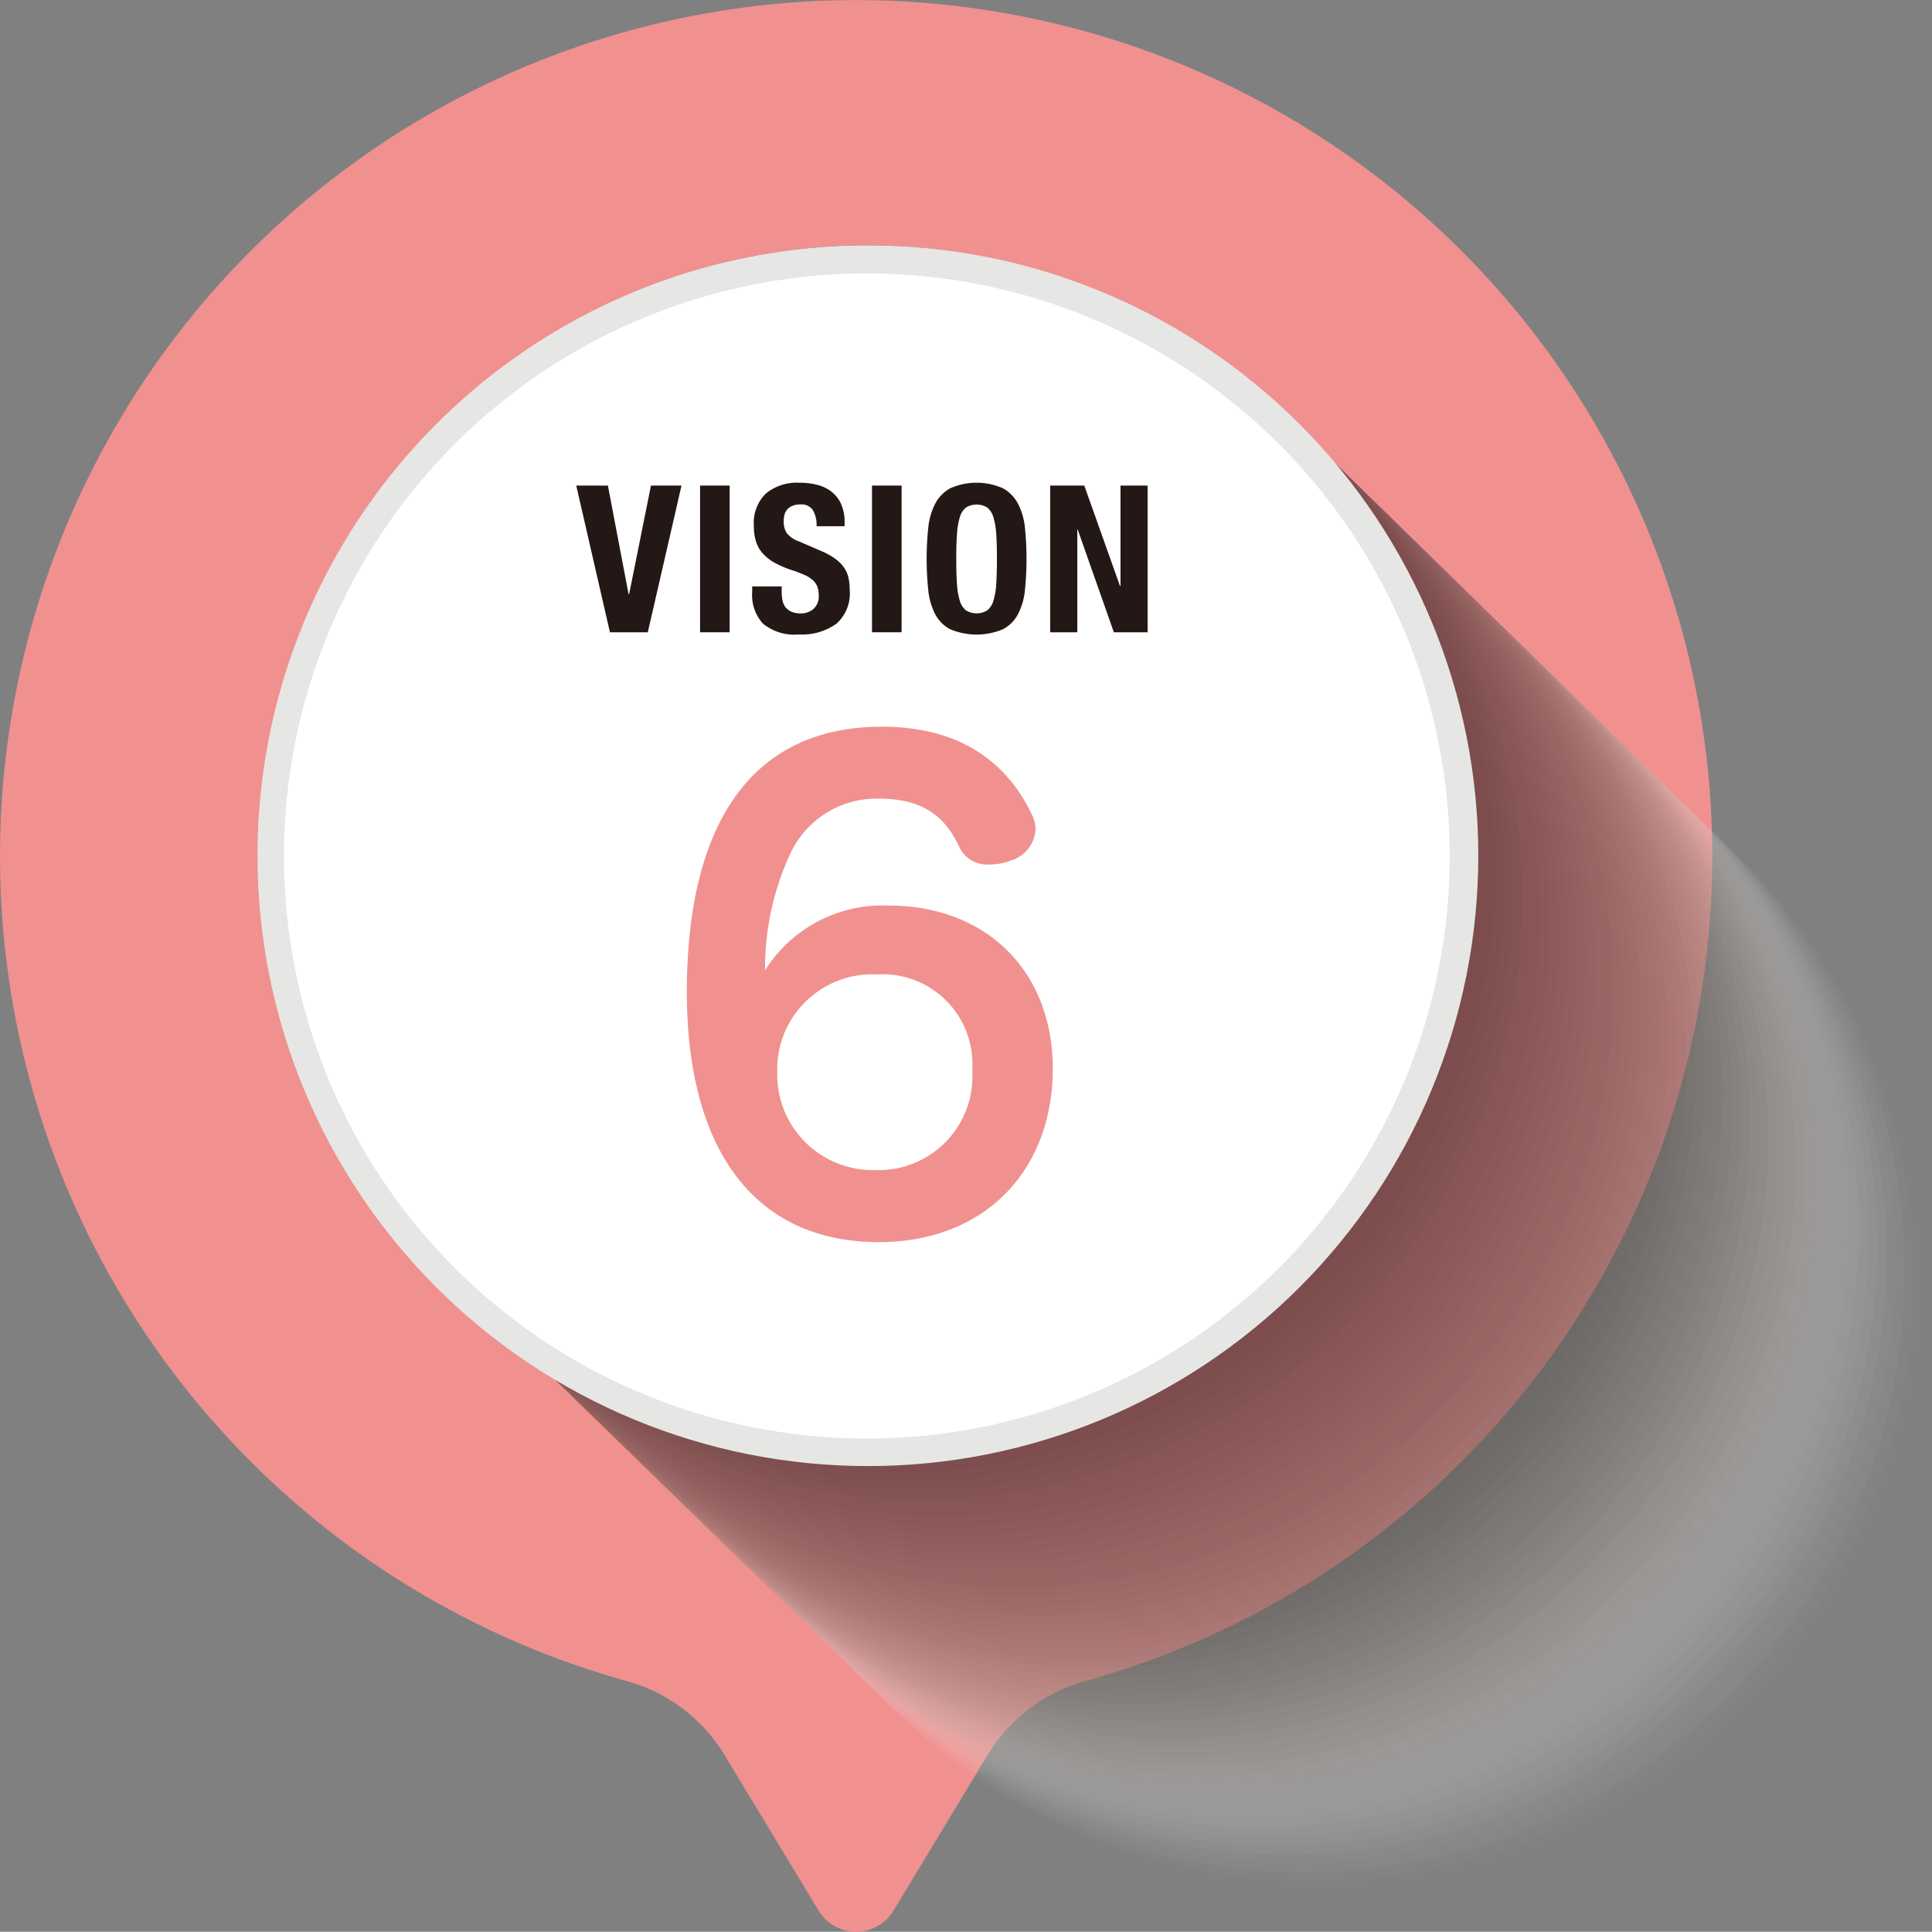
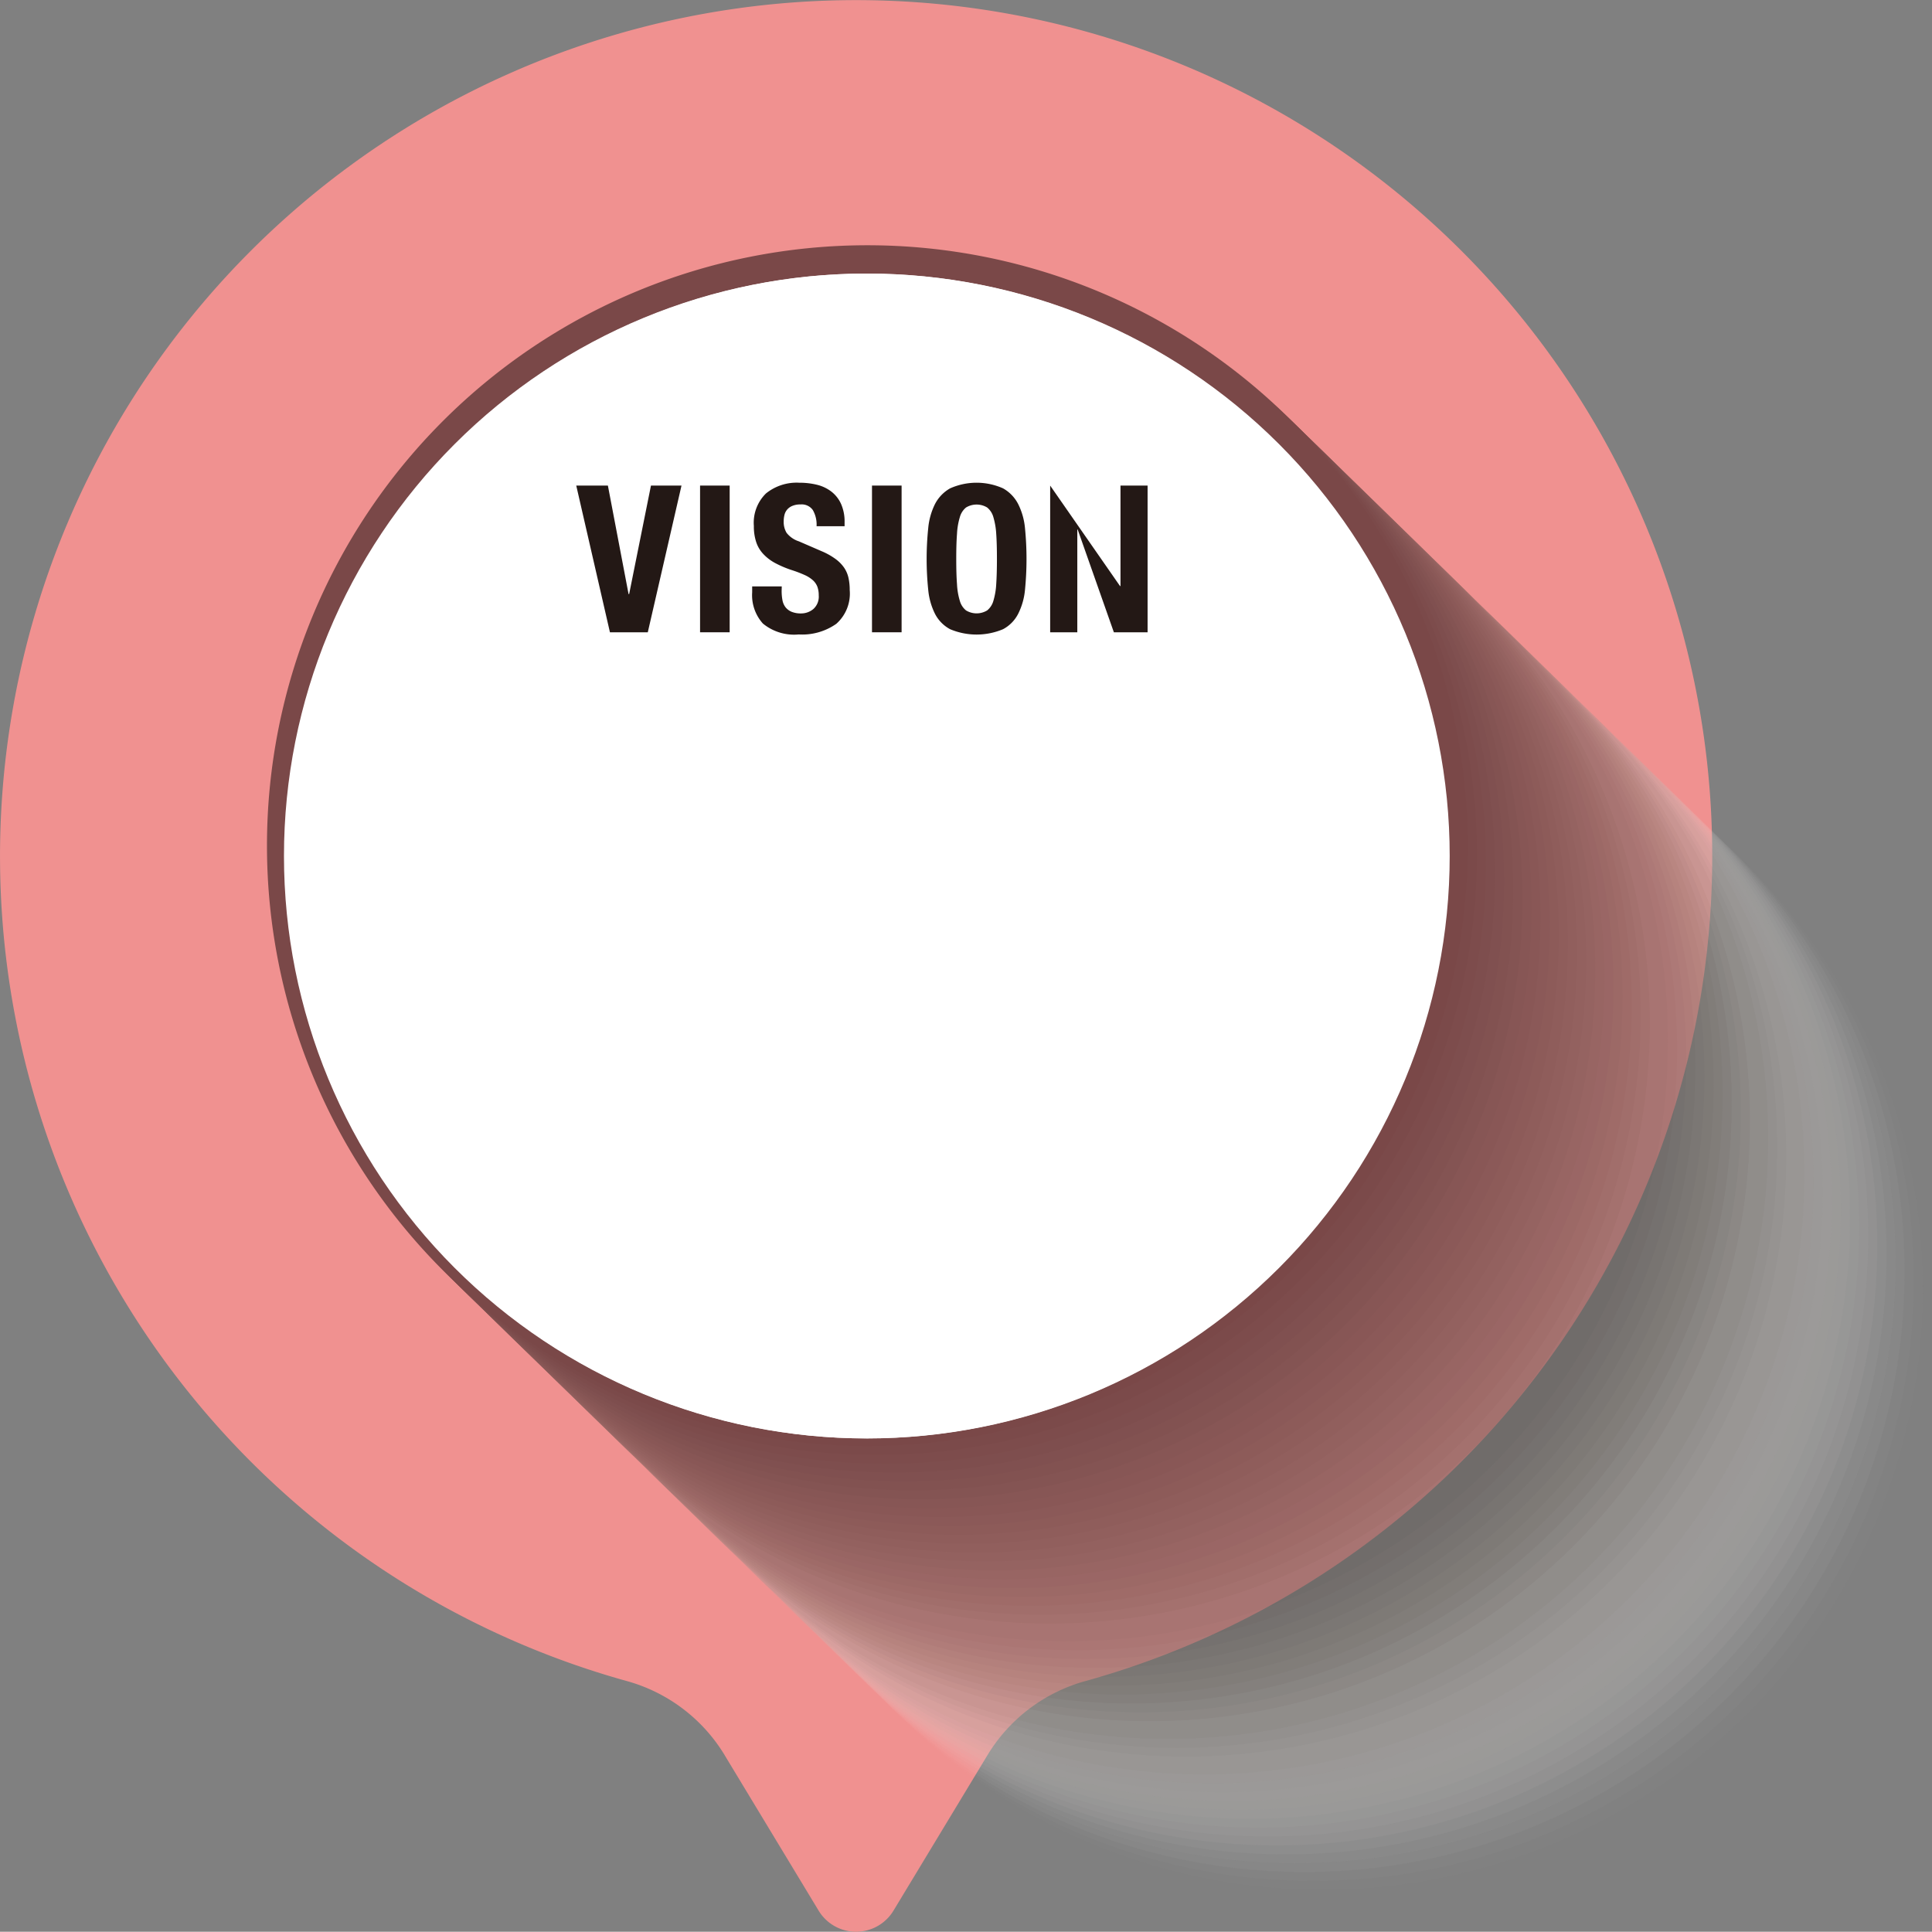
<svg xmlns="http://www.w3.org/2000/svg" width="108" height="107.986" viewBox="0 0 108 107.986">
  <rect x="0" y="0" width="108" height="107.986" fill="#808080" stroke="none" />
  <defs>
    <clipPath id="a">
      <rect width="93.072" height="92.426" fill="none" />
    </clipPath>
    <clipPath id="b">
      <rect width="67.125" height="67.125" fill="none" />
    </clipPath>
    <clipPath id="bb">
      <path d="M9.2,42.911A34.122,34.122,0,1,0,43.325,8.789,34.123,34.123,0,0,0,9.2,42.911" transform="translate(-9.203 -8.789)" fill="none" />
    </clipPath>
    <linearGradient id="bc" x1="-0.211" y1="1.353" x2="-0.188" y2="1.353" gradientUnits="objectBoundingBox">
      <stop offset="0" stop-color="#fff" />
      <stop offset="1" stop-color="#e6e6e5" />
    </linearGradient>
    <clipPath id="bd">
      <path d="M10.2,42.349A32.558,32.558,0,1,0,42.762,9.789,32.558,32.558,0,0,0,10.2,42.349" transform="translate(-10.204 -9.789)" fill="none" />
    </clipPath>
    <linearGradient id="be" x1="-0.031" y1="1.138" x2="-0.014" y2="1.138" gradientUnits="objectBoundingBox">
      <stop offset="0" stop-color="#e6e6e5" />
      <stop offset="1" stop-color="#fff" />
    </linearGradient>
    <clipPath id="bf">
      <path d="M10.143,42.368A32.557,32.557,0,1,0,42.7,9.811,32.557,32.557,0,0,0,10.143,42.368" transform="translate(-10.143 -9.811)" fill="none" />
    </clipPath>
    <linearGradient id="bg" x1="-0.243" y1="1.394" x2="-0.219" y2="1.394" gradientUnits="objectBoundingBox">
      <stop offset="0" stop-color="#fff" />
      <stop offset="1" stop-color="#fff" />
    </linearGradient>
    <clipPath id="bh">
      <rect width="107.999" height="106.096" fill="none" />
    </clipPath>
  </defs>
  <g transform="translate(0)">
    <path d="M98.123,55.2l8.68-5.247a2.445,2.445,0,0,0,0-4.188l-8.68-5.247a9.287,9.287,0,0,1-4.147-5.468,47.857,47.857,0,1,0,0,25.609,9.28,9.28,0,0,1,4.146-5.46" transform="translate(95.713) rotate(90)" fill="#f09190" />
    <g transform="translate(14.925 13.711)" opacity="0.5" style="mix-blend-mode:multiply;isolation:isolate">
      <g transform="translate(0 0)">
        <g clip-path="url(#a)">
          <g transform="translate(25.947 25.301)" opacity="0">
            <g clip-path="url(#b)">
              <path d="M59.72,92.064A33.562,33.562,0,1,0,26.157,58.5,33.563,33.563,0,0,0,59.72,92.064" transform="translate(-26.158 -24.94)" fill="#fff" />
            </g>
          </g>
          <g transform="translate(25.438 24.804)" opacity="0.02">
            <g clip-path="url(#b)">
              <path d="M59.395,91.747A33.562,33.562,0,1,0,25.832,58.184,33.562,33.562,0,0,0,59.395,91.747" transform="translate(-25.832 -24.622)" fill="#fafafa" />
            </g>
          </g>
          <g transform="translate(24.929 24.308)" opacity="0.039">
            <g clip-path="url(#b)">
              <path d="M59.069,91.43A33.563,33.563,0,1,0,25.506,57.867,33.563,33.563,0,0,0,59.069,91.43" transform="translate(-25.506 -24.305)" fill="#f4f3f2" />
            </g>
          </g>
          <g transform="translate(24.42 23.812)" opacity="0.059">
            <g clip-path="url(#b)">
              <path d="M58.743,91.113A33.562,33.562,0,1,0,25.18,57.549,33.563,33.563,0,0,0,58.743,91.113" transform="translate(-25.181 -23.987)" fill="#edecea" />
            </g>
          </g>
          <g transform="translate(23.912 23.316)" opacity="0.078">
            <g clip-path="url(#b)">
              <path d="M58.418,90.794A33.562,33.562,0,1,0,24.855,57.232,33.563,33.563,0,0,0,58.418,90.794" transform="translate(-24.855 -23.67)" fill="#e7e4e3" />
            </g>
          </g>
          <g transform="translate(23.403 22.82)" opacity="0.098">
            <g clip-path="url(#b)">
              <path d="M58.092,90.478A33.562,33.562,0,1,0,24.529,56.914,33.563,33.563,0,0,0,58.092,90.478" transform="translate(-24.53 -23.352)" fill="#e0dedc" />
            </g>
          </g>
          <g transform="translate(22.894 22.324)" opacity="0.118">
            <g clip-path="url(#b)">
              <path d="M57.767,90.16A33.563,33.563,0,1,0,24.2,56.6,33.563,33.563,0,0,0,57.767,90.16" transform="translate(-24.204 -23.035)" fill="#dad7d5" />
            </g>
          </g>
          <g transform="translate(22.385 21.828)" opacity="0.137">
            <g clip-path="url(#b)">
              <path d="M57.441,89.842A33.562,33.562,0,1,0,23.878,56.279,33.563,33.563,0,0,0,57.441,89.842" transform="translate(-23.878 -22.717)" fill="#d4d0cd" />
            </g>
          </g>
          <g transform="translate(21.877 21.332)" opacity="0.157">
            <g clip-path="url(#b)">
              <path d="M57.115,89.524A33.562,33.562,0,1,0,23.552,55.961,33.563,33.563,0,0,0,57.115,89.524" transform="translate(-23.553 -22.4)" fill="#cec9c6" />
            </g>
          </g>
          <g transform="translate(21.368 20.836)" opacity="0.176">
            <g clip-path="url(#b)">
              <path d="M56.79,89.208A33.563,33.563,0,1,0,23.227,55.645,33.563,33.563,0,0,0,56.79,89.208" transform="translate(-23.227 -22.083)" fill="#c7c3c0" />
            </g>
          </g>
          <g transform="translate(20.859 20.34)" opacity="0.196">
            <g clip-path="url(#b)">
              <path d="M56.464,88.89A33.563,33.563,0,1,0,22.9,55.327,33.563,33.563,0,0,0,56.464,88.89" transform="translate(-22.902 -21.765)" fill="#c1bcb9" />
            </g>
          </g>
          <g transform="translate(20.35 19.844)" opacity="0.216">
            <g clip-path="url(#b)">
              <path d="M56.139,88.572A33.562,33.562,0,1,0,22.576,55.01,33.563,33.563,0,0,0,56.139,88.572" transform="translate(-22.576 -21.447)" fill="#bbb6b2" />
            </g>
          </g>
          <g transform="translate(19.842 19.348)" opacity="0.235">
            <g clip-path="url(#b)">
              <path d="M55.813,88.256A33.563,33.563,0,1,0,22.25,54.693,33.563,33.563,0,0,0,55.813,88.256" transform="translate(-22.251 -21.13)" fill="#b6afac" />
            </g>
          </g>
          <g transform="translate(19.333 18.851)" opacity="0.255">
            <g clip-path="url(#b)">
              <path d="M55.487,87.938A33.563,33.563,0,1,0,21.924,54.375,33.563,33.563,0,0,0,55.487,87.938" transform="translate(-21.925 -20.813)" fill="#b0a9a5" />
            </g>
          </g>
          <g transform="translate(18.824 18.355)" opacity="0.275">
            <g clip-path="url(#b)">
              <path d="M55.162,87.621A33.563,33.563,0,1,0,21.6,54.058,33.563,33.563,0,0,0,55.162,87.621" transform="translate(-21.599 -20.495)" fill="#aaa39f" />
            </g>
          </g>
          <g transform="translate(18.315 17.859)" opacity="0.294">
            <g clip-path="url(#b)">
-               <path d="M54.836,87.3A33.563,33.563,0,1,0,21.273,53.74,33.563,33.563,0,0,0,54.836,87.3" transform="translate(-21.274 -20.178)" fill="#a49d99" />
-             </g>
+               </g>
          </g>
          <g transform="translate(17.807 17.363)" opacity="0.314">
            <g clip-path="url(#b)">
              <path d="M54.511,86.986A33.563,33.563,0,1,0,20.948,53.423,33.563,33.563,0,0,0,54.511,86.986" transform="translate(-20.948 -19.86)" fill="#9f9793" />
            </g>
          </g>
          <g transform="translate(17.298 16.867)" opacity="0.333">
            <g clip-path="url(#b)">
              <path d="M54.185,86.668A33.563,33.563,0,1,0,20.622,53.1,33.563,33.563,0,0,0,54.185,86.668" transform="translate(-20.623 -19.543)" fill="#99928d" />
            </g>
          </g>
          <g transform="translate(16.789 16.371)" opacity="0.353">
            <g clip-path="url(#b)">
              <path d="M53.86,86.351A33.563,33.563,0,1,0,20.3,52.788,33.563,33.563,0,0,0,53.86,86.351" transform="translate(-20.297 -19.225)" fill="#948c87" />
            </g>
          </g>
          <g transform="translate(16.28 15.875)" opacity="0.373">
            <g clip-path="url(#b)">
-               <path d="M53.534,86.033A33.563,33.563,0,1,0,19.971,52.47,33.563,33.563,0,0,0,53.534,86.033" transform="translate(-19.971 -18.908)" fill="#8e8681" />
-             </g>
+               </g>
          </g>
          <g transform="translate(15.772 15.379)" opacity="0.392">
            <g clip-path="url(#b)">
              <path d="M53.208,85.716A33.563,33.563,0,1,0,19.645,52.153,33.563,33.563,0,0,0,53.208,85.716" transform="translate(-19.646 -18.59)" fill="#89817b" />
            </g>
          </g>
          <g transform="translate(15.263 14.883)" opacity="0.412">
            <g clip-path="url(#b)">
              <path d="M52.883,85.4A33.563,33.563,0,1,0,19.32,51.835,33.563,33.563,0,0,0,52.883,85.4" transform="translate(-19.32 -18.273)" fill="#847b76" />
            </g>
          </g>
          <g transform="translate(14.754 14.387)" opacity="0.431">
            <g clip-path="url(#b)">
              <path d="M52.557,85.081A33.563,33.563,0,1,0,18.994,51.518,33.563,33.563,0,0,0,52.557,85.081" transform="translate(-18.995 -17.955)" fill="#7f7670" />
            </g>
          </g>
          <g transform="translate(14.245 13.891)" opacity="0.451">
            <g clip-path="url(#b)">
              <path d="M52.232,84.763A33.563,33.563,0,1,0,18.669,51.2,33.563,33.563,0,0,0,52.232,84.763" transform="translate(-18.669 -17.638)" fill="#79716b" />
            </g>
          </g>
          <g transform="translate(13.736 13.394)" opacity="0.471">
            <g clip-path="url(#b)">
              <path d="M51.906,84.446A33.563,33.563,0,1,0,18.343,50.883,33.563,33.563,0,0,0,51.906,84.446" transform="translate(-18.343 -17.32)" fill="#746c66" />
            </g>
          </g>
          <g transform="translate(13.228 12.898)" opacity="0.49">
            <g clip-path="url(#b)">
              <path d="M51.58,84.128A33.563,33.563,0,1,0,18.017,50.565,33.563,33.563,0,0,0,51.58,84.128" transform="translate(-18.018 -17.003)" fill="#6f6761" />
            </g>
          </g>
          <g transform="translate(12.719 12.402)" opacity="0.51">
            <g clip-path="url(#b)">
              <path d="M51.255,83.811A33.563,33.563,0,1,0,17.692,50.248,33.563,33.563,0,0,0,51.255,83.811" transform="translate(-17.692 -16.685)" fill="#6a625c" />
            </g>
          </g>
          <g transform="translate(12.21 11.906)" opacity="0.529">
            <g clip-path="url(#b)">
              <path d="M50.929,83.493A33.563,33.563,0,1,0,17.366,49.93,33.563,33.563,0,0,0,50.929,83.493" transform="translate(-17.367 -16.368)" fill="#665d58" />
            </g>
          </g>
          <g transform="translate(11.701 11.41)" opacity="0.549">
            <g clip-path="url(#b)">
              <path d="M50.6,83.176A33.563,33.563,0,1,0,17.041,49.613,33.563,33.563,0,0,0,50.6,83.176" transform="translate(-17.041 -16.05)" fill="#615853" />
            </g>
          </g>
          <g transform="translate(11.193 10.914)" opacity="0.569">
            <g clip-path="url(#b)">
              <path d="M50.278,82.858A33.563,33.563,0,1,0,16.715,49.295,33.563,33.563,0,0,0,50.278,82.858" transform="translate(-16.716 -15.733)" fill="#5c544f" />
            </g>
          </g>
          <g transform="translate(10.684 10.418)" opacity="0.588">
            <g clip-path="url(#b)">
-               <path d="M49.952,82.541A33.563,33.563,0,1,0,16.389,48.978,33.563,33.563,0,0,0,49.952,82.541" transform="translate(-16.39 -15.416)" fill="#57504b" />
-             </g>
+               </g>
          </g>
          <g transform="translate(10.175 9.922)" opacity="0.608">
            <g clip-path="url(#b)">
              <path d="M49.627,82.223A33.563,33.563,0,1,0,16.064,48.66,33.563,33.563,0,0,0,49.627,82.223" transform="translate(-16.064 -15.098)" fill="#524b46" />
            </g>
          </g>
          <g transform="translate(9.666 9.426)" opacity="0.627">
            <g clip-path="url(#b)">
              <path d="M49.3,81.906A33.563,33.563,0,1,0,15.738,48.343,33.563,33.563,0,0,0,49.3,81.906" transform="translate(-15.739 -14.781)" fill="#4e4742" />
            </g>
          </g>
          <g transform="translate(9.158 8.93)" opacity="0.647">
            <g clip-path="url(#b)">
              <path d="M48.976,81.588A33.563,33.563,0,1,0,15.413,48.025,33.563,33.563,0,0,0,48.976,81.588" transform="translate(-15.413 -14.463)" fill="#4a433e" />
            </g>
          </g>
          <g transform="translate(8.649 8.433)" opacity="0.667">
            <g clip-path="url(#b)">
              <path d="M48.65,81.271A33.563,33.563,0,1,0,15.087,47.708,33.563,33.563,0,0,0,48.65,81.271" transform="translate(-15.088 -14.146)" fill="#453f3a" />
            </g>
          </g>
          <g transform="translate(8.14 7.937)" opacity="0.686">
            <g clip-path="url(#b)">
              <path d="M48.325,80.954A33.563,33.563,0,1,0,14.762,47.391,33.563,33.563,0,0,0,48.325,80.954" transform="translate(-14.762 -13.828)" fill="#413b37" />
            </g>
          </g>
          <g transform="translate(7.631 7.441)" opacity="0.706">
            <g clip-path="url(#b)">
              <path d="M48,80.636A33.563,33.563,0,1,0,14.436,47.073,33.563,33.563,0,0,0,48,80.636" transform="translate(-14.437 -13.511)" fill="#3d3733" />
            </g>
          </g>
          <g transform="translate(7.123 6.945)" opacity="0.725">
            <g clip-path="url(#b)">
              <path d="M47.673,80.319A33.563,33.563,0,1,0,14.11,46.756,33.563,33.563,0,0,0,47.673,80.319" transform="translate(-14.111 -13.193)" fill="#393330" />
            </g>
          </g>
          <g transform="translate(6.614 6.449)" opacity="0.745">
            <g clip-path="url(#b)">
              <path d="M47.348,80A33.563,33.563,0,1,0,13.785,46.438,33.563,33.563,0,0,0,47.348,80" transform="translate(-13.785 -12.876)" fill="#34302c" />
            </g>
          </g>
          <g transform="translate(6.105 5.953)" opacity="0.765">
            <g clip-path="url(#b)">
              <path d="M47.022,79.684A33.563,33.563,0,1,0,13.459,46.121,33.563,33.563,0,0,0,47.022,79.684" transform="translate(-13.46 -12.558)" fill="#302c29" />
            </g>
          </g>
          <g transform="translate(5.596 5.457)" opacity="0.784">
            <g clip-path="url(#b)">
              <path d="M46.7,79.366A33.563,33.563,0,1,0,13.134,45.8,33.563,33.563,0,0,0,46.7,79.366" transform="translate(-13.134 -12.241)" fill="#2c2825" />
            </g>
          </g>
          <g transform="translate(5.088 4.961)" opacity="0.804">
            <g clip-path="url(#b)">
              <path d="M46.371,79.049A33.563,33.563,0,1,0,12.808,45.486,33.563,33.563,0,0,0,46.371,79.049" transform="translate(-12.809 -11.923)" fill="#282522" />
            </g>
          </g>
          <g transform="translate(4.579 4.465)" opacity="0.824">
            <g clip-path="url(#b)">
              <path d="M46.045,78.731A33.563,33.563,0,1,0,12.482,45.168,33.563,33.563,0,0,0,46.045,78.731" transform="translate(-12.483 -11.606)" fill="#24211f" />
            </g>
          </g>
          <g transform="translate(4.07 3.969)" opacity="0.843">
            <g clip-path="url(#b)">
              <path d="M45.72,78.414A33.563,33.563,0,1,0,12.157,44.851,33.563,33.563,0,0,0,45.72,78.414" transform="translate(-12.157 -11.288)" fill="#201e1b" />
            </g>
          </g>
          <g transform="translate(3.561 3.473)" opacity="0.863">
            <g clip-path="url(#b)">
              <path d="M45.394,78.1A33.563,33.563,0,1,0,11.831,44.533,33.563,33.563,0,0,0,45.394,78.1" transform="translate(-11.832 -10.971)" fill="#1c1b18" />
            </g>
          </g>
          <g transform="translate(3.053 2.977)" opacity="0.882">
            <g clip-path="url(#b)">
              <path d="M45.069,77.779A33.563,33.563,0,1,0,11.506,44.216,33.563,33.563,0,0,0,45.069,77.779" transform="translate(-11.506 -10.653)" fill="#181715" />
            </g>
          </g>
          <g transform="translate(2.544 2.48)" opacity="0.902">
            <g clip-path="url(#b)">
              <path d="M44.743,77.461A33.563,33.563,0,1,0,11.18,43.9,33.563,33.563,0,0,0,44.743,77.461" transform="translate(-11.181 -10.336)" fill="#141412" />
            </g>
          </g>
          <g transform="translate(2.035 1.984)" opacity="0.922">
            <g clip-path="url(#b)">
              <path d="M44.418,77.144A33.563,33.563,0,1,0,10.855,43.581,33.563,33.563,0,0,0,44.418,77.144" transform="translate(-10.855 -10.018)" fill="#10100f" />
            </g>
          </g>
          <g transform="translate(1.526 1.488)" opacity="0.941">
            <g clip-path="url(#b)">
              <path d="M44.092,76.826A33.563,33.563,0,1,0,10.529,43.263,33.563,33.563,0,0,0,44.092,76.826" transform="translate(-10.53 -9.701)" fill="#0c0c0b" />
            </g>
          </g>
          <g transform="translate(1.018 0.992)" opacity="0.961">
            <g clip-path="url(#b)">
              <path d="M43.766,76.509A33.563,33.563,0,1,0,10.2,42.946,33.563,33.563,0,0,0,43.766,76.509" transform="translate(-10.204 -9.383)" fill="#090807" />
            </g>
          </g>
          <g transform="translate(0.509 0.496)" opacity="0.98">
            <g clip-path="url(#b)">
              <path d="M43.441,76.191A33.563,33.563,0,1,0,9.878,42.628,33.563,33.563,0,0,0,43.441,76.191" transform="translate(-9.878 -9.066)" fill="#060303" />
            </g>
          </g>
          <g clip-path="url(#b)">
            <path d="M43.115,75.874A33.563,33.563,0,1,0,9.552,42.311,33.563,33.563,0,0,0,43.115,75.874" transform="translate(-9.553 -8.749)" fill="#040000" />
          </g>
        </g>
      </g>
    </g>
    <g transform="translate(14.397 13.711)">
      <g transform="translate(0 0)" clip-path="url(#bb)">
-         <rect width="68.245" height="68.245" transform="translate(0 0)" fill="url(#bc)" />
-       </g>
+         </g>
    </g>
    <g transform="translate(15.927 15.293)">
      <g transform="translate(0 0)" clip-path="url(#bd)">
        <rect width="91.315" height="91.315" transform="translate(-31.468 40.919) rotate(-52.438)" fill="url(#be)" />
      </g>
    </g>
    <g transform="translate(15.874 15.293)">
      <g transform="translate(0 0)" clip-path="url(#bf)">
        <rect width="65.113" height="65.113" transform="translate(0 0)" fill="url(#bg)" />
      </g>
    </g>
    <g transform="translate(0)">
      <g transform="translate(0 0)" clip-path="url(#bh)">
        <path d="M23.541,23.436h.033l1.219-6.064H26.5l-1.884,8.2H22.5l-1.883-8.2h1.769Z" transform="translate(11.596 9.773)" fill="#231815" />
        <rect width="1.655" height="8.201" transform="translate(39.134 27.144)" fill="#231815" />
        <path d="M28.558,23.309a2.8,2.8,0,0,0,.045.522.914.914,0,0,0,.173.4.856.856,0,0,0,.338.253,1.364,1.364,0,0,0,.534.092,1.061,1.061,0,0,0,.684-.247.927.927,0,0,0,.3-.764,1.384,1.384,0,0,0-.075-.477.947.947,0,0,0-.247-.362,1.748,1.748,0,0,0-.453-.292,6.751,6.751,0,0,0-.7-.27,5.826,5.826,0,0,1-.953-.4,2.551,2.551,0,0,1-.672-.511,1.785,1.785,0,0,1-.4-.678,2.8,2.8,0,0,1-.127-.889,2.294,2.294,0,0,1,.676-1.816,2.723,2.723,0,0,1,1.861-.6,4.066,4.066,0,0,1,1.016.12,2.156,2.156,0,0,1,.8.391,1.818,1.818,0,0,1,.528.689,2.421,2.421,0,0,1,.191,1v.23H30.511a1.634,1.634,0,0,0-.208-.9.756.756,0,0,0-.687-.316,1.126,1.126,0,0,0-.46.081.751.751,0,0,0-.294.212.72.72,0,0,0-.148.3,1.508,1.508,0,0,0-.041.356,1.179,1.179,0,0,0,.161.637,1.431,1.431,0,0,0,.689.477L30.8,21.1a3.815,3.815,0,0,1,.769.431,2.065,2.065,0,0,1,.477.481,1.638,1.638,0,0,1,.247.569,3.1,3.1,0,0,1,.071.689,2.259,2.259,0,0,1-.753,1.889,3.317,3.317,0,0,1-2.1.592,2.743,2.743,0,0,1-2-.609,2.368,2.368,0,0,1-.6-1.745v-.333h1.654Z" transform="translate(15.136 9.715)" fill="#231815" />
        <rect width="1.655" height="8.201" transform="translate(48.745 27.144)" fill="#231815" />
        <path d="M33.238,19.813a3.814,3.814,0,0,1,.378-1.35,2.138,2.138,0,0,1,.844-.878,3.634,3.634,0,0,1,2.963,0,2.117,2.117,0,0,1,.844.878,3.781,3.781,0,0,1,.381,1.35,17.5,17.5,0,0,1,0,3.439,3.755,3.755,0,0,1-.381,1.344,2.006,2.006,0,0,1-.844.861,3.808,3.808,0,0,1-2.963,0,2.025,2.025,0,0,1-.844-.861,3.788,3.788,0,0,1-.378-1.344,16.844,16.844,0,0,1,0-3.439m1.609,3.124a3.817,3.817,0,0,0,.16.942,1.05,1.05,0,0,0,.344.528,1.139,1.139,0,0,0,1.183,0,1.052,1.052,0,0,0,.345-.528,4.038,4.038,0,0,0,.161-.942c.026-.387.039-.855.039-1.406s-.012-1.019-.039-1.4a4.116,4.116,0,0,0-.161-.942,1.057,1.057,0,0,0-.345-.534,1.14,1.14,0,0,0-1.183,0,1.056,1.056,0,0,0-.344.534,3.886,3.886,0,0,0-.16.942c-.03.383-.042.85-.042,1.4s.012,1.019.042,1.406" transform="translate(18.65 9.715)" fill="#231815" />
-         <path d="M41.473,22.987H41.5V17.372h1.515v8.2H41.13l-2.022-5.743h-.022v5.743H37.569v-8.2h1.908Z" transform="translate(21.136 9.773)" fill="#231815" />
-         <path d="M35.883,36c5.4,0,9.144,3.645,9.144,9.112,0,5.674-3.781,9.7-9.729,9.7-6.774,0-10.727-4.952-10.727-13.993,0-9.077,3.4-14.82,10.9-14.82,4.574,0,7.083,2.166,8.39,4.917a1.947,1.947,0,0,1,.206.825,1.968,1.968,0,0,1-1.409,1.753,3.288,3.288,0,0,1-1.134.207,1.734,1.734,0,0,1-1.719-.963c-.756-1.65-1.96-2.717-4.5-2.717a5.314,5.314,0,0,0-5.021,3.233,15.138,15.138,0,0,0-1.339,6.361A7.751,7.751,0,0,1,35.883,36m-6.258,9.283a5.342,5.342,0,0,0,5.467,5.5,5.246,5.246,0,0,0,5.433-5.605,5.019,5.019,0,0,0-5.332-5.33,5.312,5.312,0,0,0-5.569,5.433" transform="translate(13.824 14.624)" fill="#f09190" />
+         <path d="M41.473,22.987H41.5V17.372h1.515v8.2H41.13l-2.022-5.743h-.022v5.743H37.569v-8.2Z" transform="translate(21.136 9.773)" fill="#231815" />
      </g>
    </g>
  </g>
</svg>